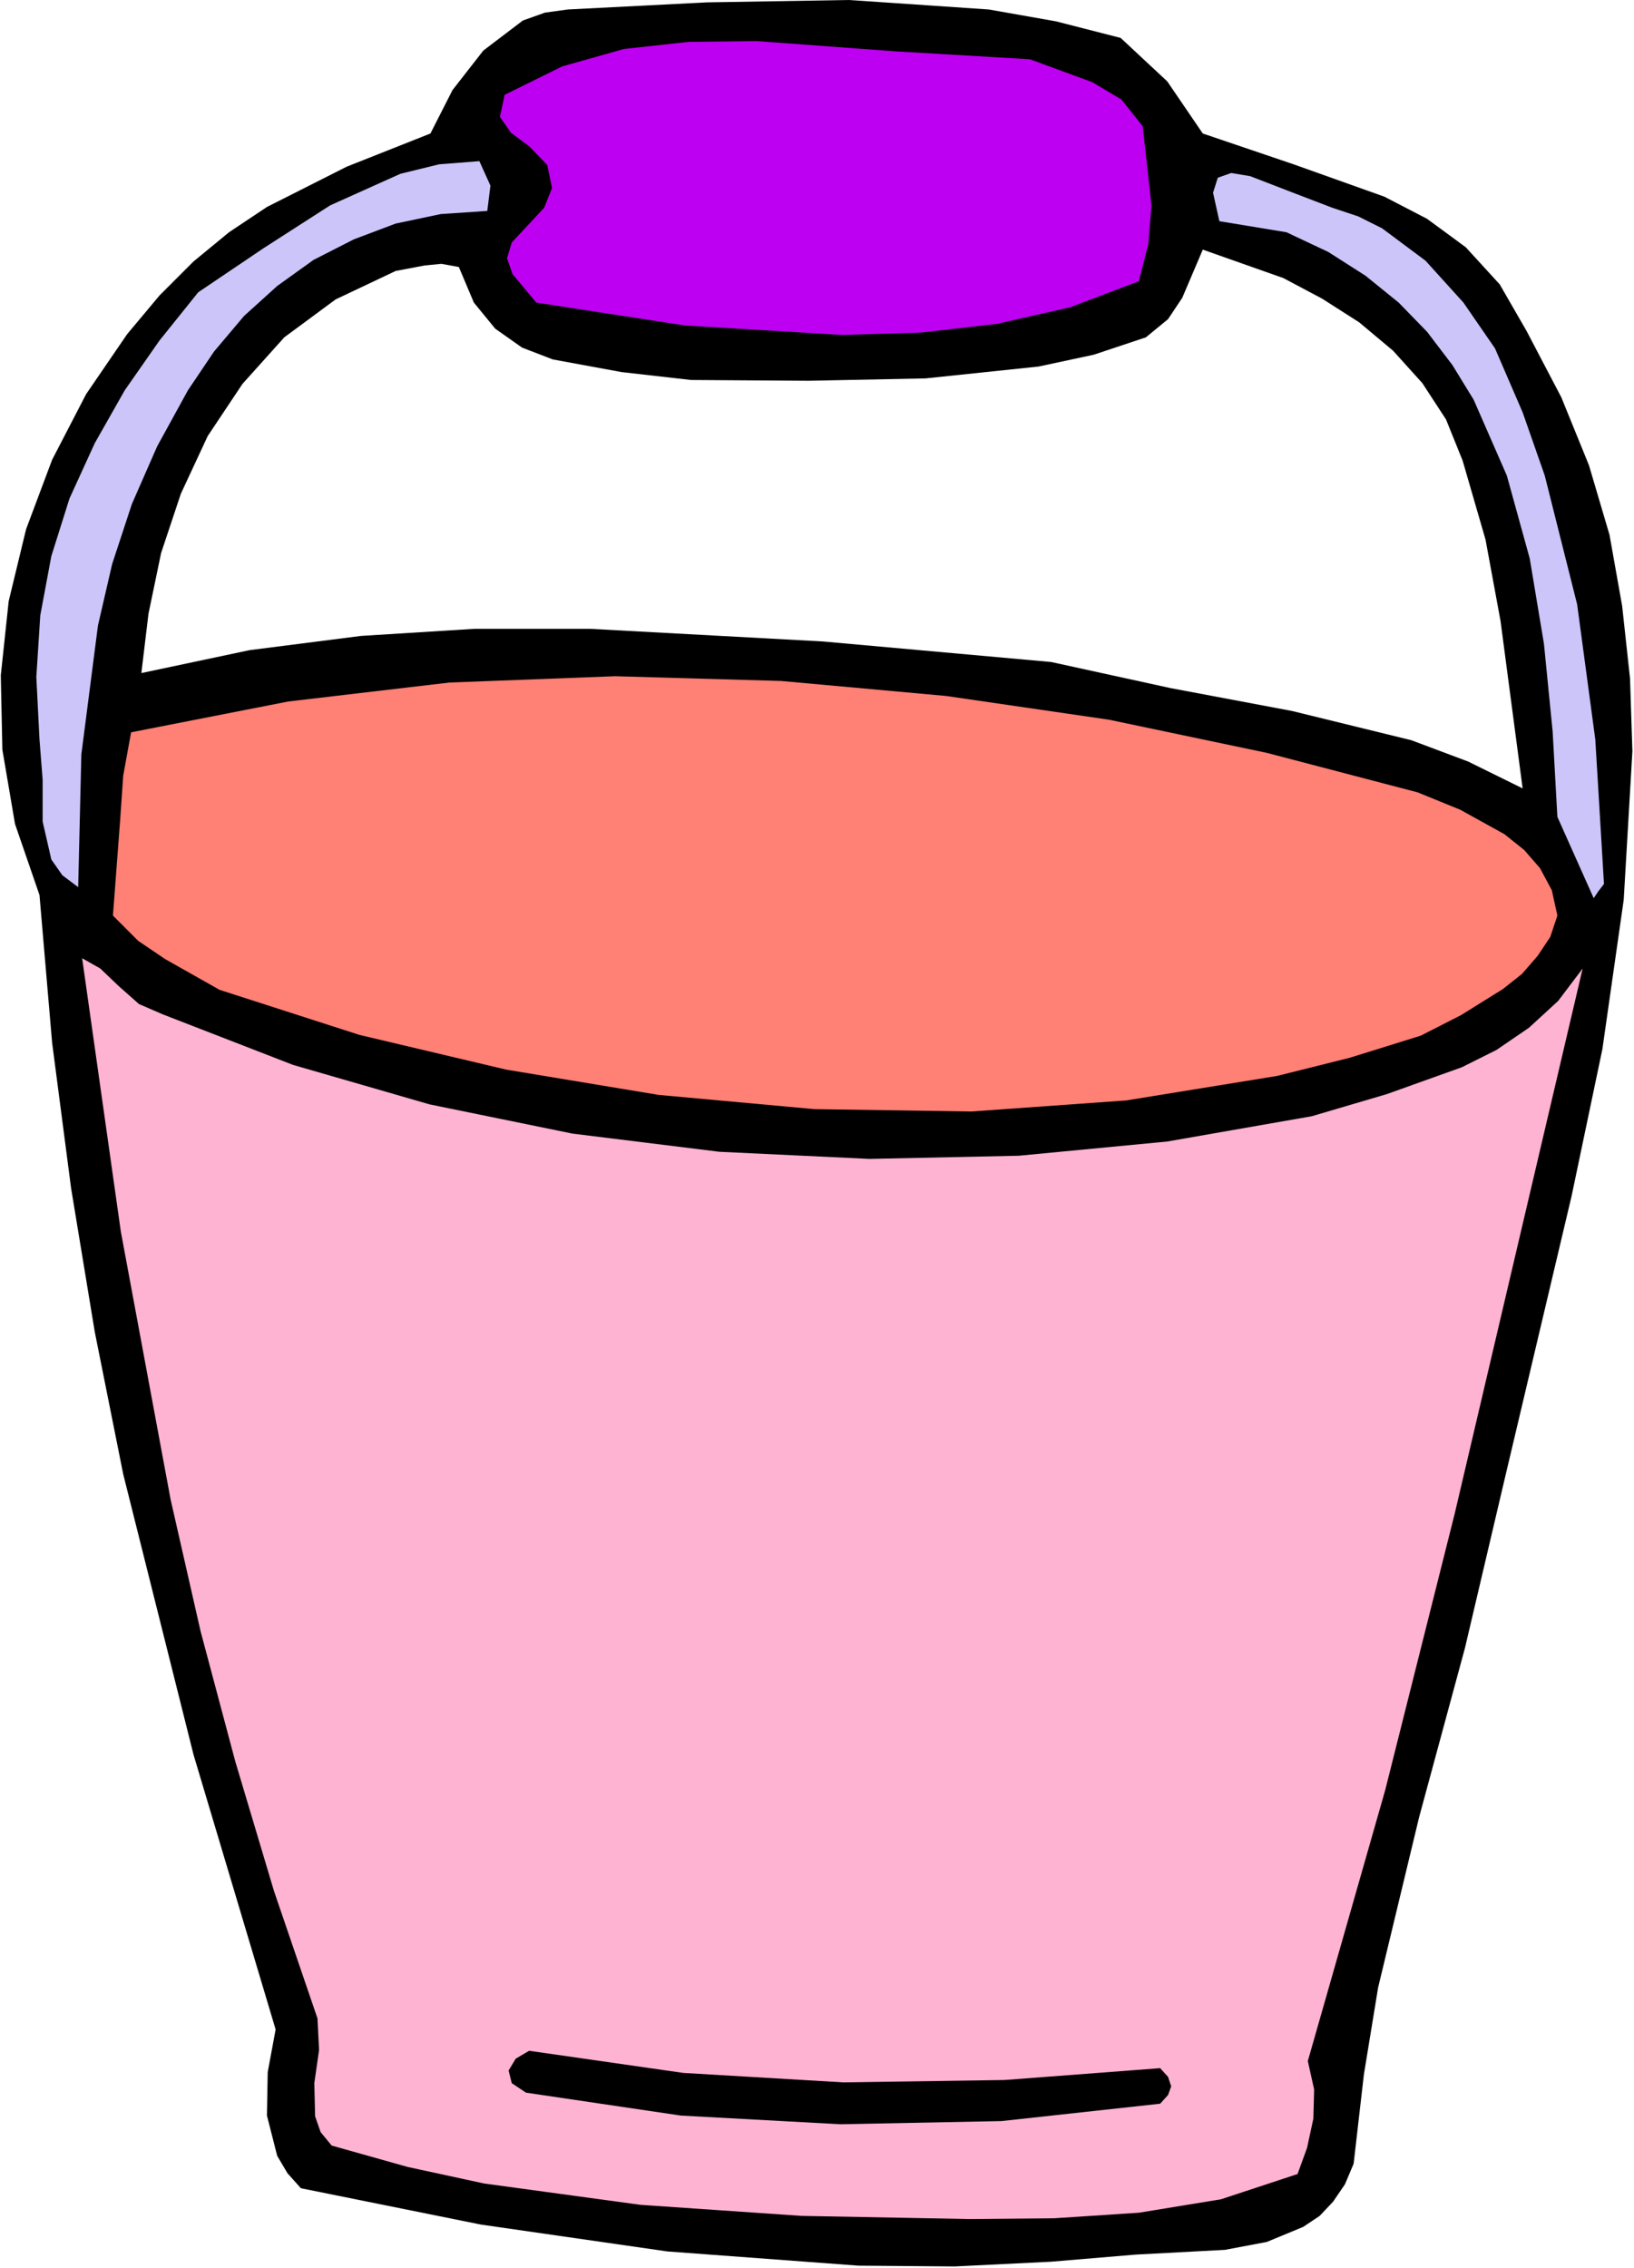
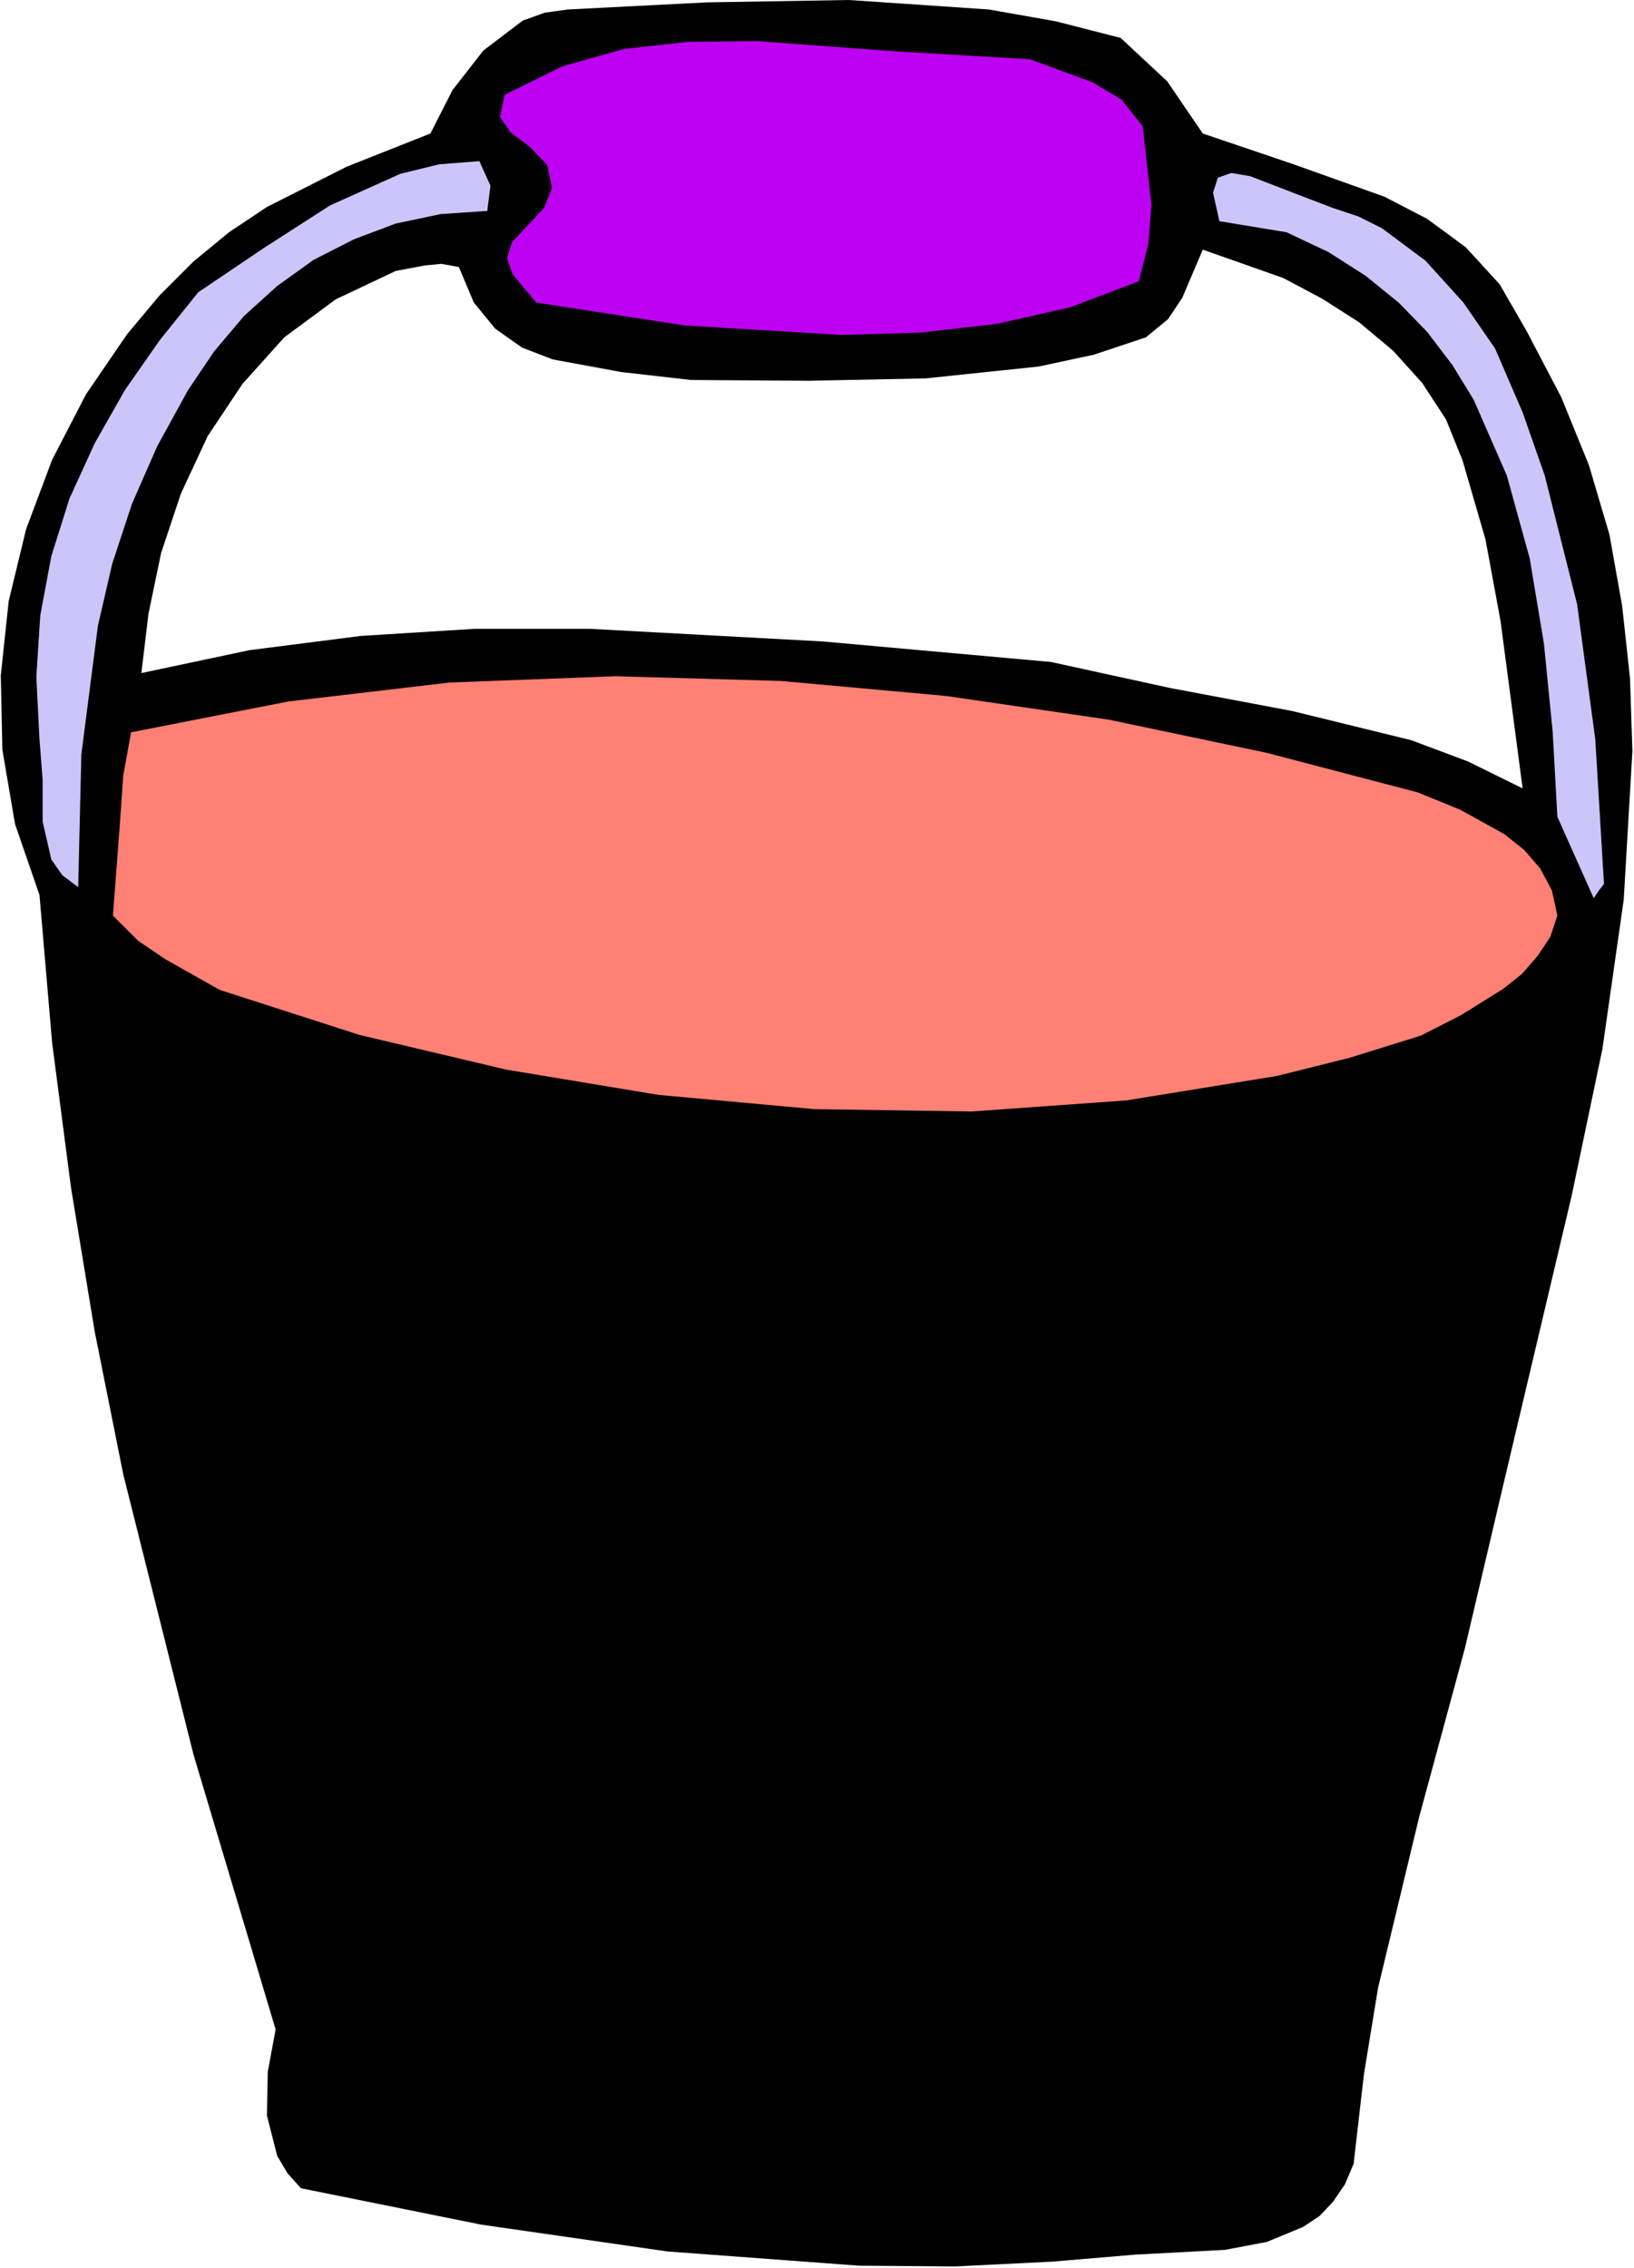
<svg xmlns="http://www.w3.org/2000/svg" xmlns:ns1="http://sodipodi.sourceforge.net/DTD/sodipodi-0.dtd" xmlns:ns2="http://www.inkscape.org/namespaces/inkscape" version="1.0" width="52.553mm" height="72.923mm" id="svg22" ns1:docname="JCHAR109.WMF">
  <ns1:namedview pagecolor="#ffffff" bordercolor="#666666" borderopacity="1" objecttolerance="10" gridtolerance="10" guidetolerance="10" ns2:pageopacity="0" ns2:pageshadow="2" ns2:window-width="640" ns2:window-height="480" id="namedview24" />
  <defs id="defs6">
    <clipPath clipPathUnits="userSpaceOnUse" id="clipWmfPath1">
      <path d="M 0,0 L 198.528,0 L 198.528,275.52 L 0,275.52 z" id="path2" />
    </clipPath>
    <pattern id="WMFhbasepattern" patternUnits="userSpaceOnUse" width="6" height="6" x="0" y="0" />
  </defs>
  <path style="fill:#000000;fill-rule:evenodd;fill-opacity:1;stroke:none;" clip-path="url(#clipWmfPath1)" d="  M 185.568,40.224   L 182.304,34.56   L 178.176,30.048   L 173.472,26.592   L 168.288,23.904   L 157.248,19.968   L 146.208,16.224   L 141.888,9.888   L 136.224,4.608   L 128.352,2.592   L 120.192,1.152   L 103.2,0   L 85.92,0.288   L 69.024,1.152   L 66.24,1.536   L 63.552,2.496   L 58.752,6.144   L 55.008,10.944   L 52.32,16.224   L 42.144,20.256   L 32.448,25.152   L 27.84,28.224   L 23.52,31.776   L 19.392,35.904   L 15.456,40.608   L 10.464,47.904   L 6.336,55.872   L 3.168,64.32   L 1.056,73.056   L 0.096,82.08   L 0.288,91.104   L 1.824,100.128   L 4.8,108.768   L 6.336,126.72   L 8.64,144.384   L 11.52,161.856   L 14.976,179.136   L 23.52,213.216   L 33.504,246.624   L 32.544,251.808   L 32.448,257.088   L 33.696,261.984   L 34.944,264.096   L 36.576,265.92   L 58.464,270.336   L 81.12,273.6   L 104.352,275.328   L 116.064,275.424   L 127.776,274.848   L 138.048,273.984   L 148.896,273.408   L 153.984,272.448   L 158.4,270.624   L 160.416,269.28   L 162.048,267.552   L 163.488,265.44   L 164.544,262.944   L 165.792,252.096   L 167.52,241.536   L 172.512,220.8   L 178.08,200.256   L 182.976,179.424   L 191.04,145.344   L 194.784,127.488   L 197.376,109.344   L 198.432,91.296   L 198.144,82.464   L 197.184,73.632   L 195.648,64.992   L 193.152,56.544   L 189.792,48.288   L 185.568,40.224  z    M 127.776,80.448   L 100.032,77.952   L 71.712,76.416   L 57.696,76.416   L 43.872,77.28   L 30.336,79.008   L 17.184,81.792   L 18.048,74.592   L 19.584,67.2   L 21.984,60   L 25.248,52.992   L 29.472,46.656   L 34.56,40.992   L 40.8,36.384   L 48.096,32.928   L 51.648,32.256   L 53.664,32.064   L 55.776,32.448   L 57.6,36.768   L 60.192,39.936   L 63.456,42.24   L 67.2,43.68   L 75.552,45.216   L 84,46.176   L 98.304,46.272   L 112.512,45.984   L 126.24,44.544   L 132.96,43.104   L 139.296,40.992   L 141.984,38.784   L 143.712,36.192   L 146.208,30.336   L 156,33.792   L 160.704,36.288   L 165.216,39.168   L 169.344,42.624   L 172.896,46.56   L 175.776,50.976   L 177.792,55.968   L 180.576,65.568   L 182.4,75.456   L 185.088,95.808   L 178.464,92.544   L 171.552,89.952   L 157.056,86.4   L 142.272,83.616   L 127.776,80.448  z   " id="path8" />
  <path style="fill:#be00f2;fill-rule:evenodd;fill-opacity:1;stroke:none;" clip-path="url(#clipWmfPath1)" d="  M 138.912,15.36   L 139.968,24.96   L 139.584,29.664   L 138.432,34.176   L 130.08,37.344   L 121.152,39.36   L 111.936,40.416   L 102.336,40.704   L 83.232,39.552   L 65.184,36.768   L 62.304,33.312   L 61.632,31.392   L 62.208,29.472   L 66.144,25.248   L 67.104,22.848   L 66.528,20.064   L 64.416,17.856   L 62.112,16.128   L 60.768,14.208   L 61.344,11.52   L 68.352,8.064   L 75.84,5.952   L 83.712,5.088   L 91.968,4.992   L 108.864,6.24   L 125.184,7.2   L 132.768,9.984   L 136.32,12.096   L 138.912,15.36  z " id="path10" />
  <path style="fill:#ccc5fa;fill-rule:evenodd;fill-opacity:1;stroke:none;" clip-path="url(#clipWmfPath1)" d="  M 59.616,22.56   L 59.232,25.632   L 53.568,26.016   L 48.096,27.168   L 43.008,29.088   L 38.112,31.584   L 33.696,34.752   L 29.664,38.4   L 26.016,42.72   L 22.848,47.424   L 19.104,54.24   L 16.032,61.248   L 13.632,68.544   L 11.904,76.032   L 9.888,91.68   L 9.504,107.808   L 7.584,106.368   L 6.24,104.448   L 5.184,99.84   L 5.184,94.752   L 4.8,89.856   L 4.416,82.272   L 4.896,74.784   L 6.24,67.584   L 8.448,60.576   L 11.52,53.856   L 15.168,47.424   L 19.392,41.376   L 24.096,35.52   L 32.064,30.144   L 40.128,24.96   L 48.672,21.12   L 53.376,19.968   L 58.272,19.584   L 59.616,22.56  z " id="path12" />
  <path style="fill:#ccc5fa;fill-rule:evenodd;fill-opacity:1;stroke:none;" clip-path="url(#clipWmfPath1)" d="  M 181.728,42.336   L 185.088,50.112   L 187.776,57.792   L 191.712,73.44   L 193.92,89.856   L 194.976,107.424   L 194.304,108.288   L 193.728,109.152   L 189.312,99.264   L 188.736,88.896   L 187.68,78.24   L 185.952,67.872   L 183.168,57.792   L 179.136,48.576   L 176.544,44.352   L 173.472,40.32   L 170.016,36.768   L 165.984,33.504   L 161.472,30.624   L 156.384,28.224   L 148.224,26.88   L 147.456,23.424   L 148.032,21.6   L 149.664,21.024   L 151.968,21.408   L 157.44,23.52   L 161.952,25.248   L 165.12,26.304   L 168,27.744   L 173.28,31.68   L 177.888,36.768   L 181.728,42.336  z " id="path14" />
  <path style="fill:#ff8075;fill-rule:evenodd;fill-opacity:1;stroke:none;" clip-path="url(#clipWmfPath1)" d="  M 172.32,96.288   L 177.504,98.4   L 182.88,101.376   L 185.28,103.296   L 187.2,105.504   L 188.64,108.192   L 189.312,111.264   L 188.448,113.856   L 186.912,116.16   L 184.992,118.368   L 182.688,120.192   L 177.6,123.36   L 172.704,125.856   L 164.064,128.544   L 155.232,130.752   L 136.896,133.728   L 118.08,135.072   L 98.976,134.784   L 80.064,133.056   L 61.536,129.984   L 43.68,125.76   L 26.688,120.288   L 20.064,116.544   L 16.8,114.336   L 13.728,111.264   L 14.592,99.84   L 14.976,94.272   L 15.936,88.992   L 35.04,85.248   L 54.624,82.944   L 74.784,82.176   L 94.944,82.752   L 115.008,84.576   L 134.784,87.456   L 153.984,91.488   L 172.32,96.288  z " id="path16" />
-   <path style="fill:#ffb3d2;fill-rule:evenodd;fill-opacity:1;stroke:none;" clip-path="url(#clipWmfPath1)" d="  M 19.776,123.264   L 35.616,129.408   L 52.224,134.208   L 69.6,137.76   L 87.456,139.968   L 105.696,140.832   L 123.84,140.448   L 141.888,138.72   L 159.456,135.648   L 168.576,132.96   L 177.696,129.696   L 181.92,127.584   L 185.856,124.896   L 189.408,121.632   L 192.384,117.696   L 176.832,183.936   L 168.384,217.536   L 158.976,250.464   L 159.744,253.92   L 159.648,257.472   L 158.88,261.024   L 157.728,264.192   L 148.416,267.264   L 138.432,268.896   L 128.16,269.568   L 117.888,269.664   L 97.44,269.28   L 77.856,267.936   L 58.848,265.344   L 49.536,263.328   L 40.32,260.736   L 38.976,259.104   L 38.304,257.184   L 38.208,253.152   L 38.784,249.12   L 38.592,245.28   L 33.312,229.824   L 28.608,214.08   L 24.384,198.24   L 20.736,182.208   L 14.688,149.664   L 9.984,116.448   L 12.192,117.696   L 14.4,119.808   L 16.896,122.016   L 19.776,123.264  z " id="path18" />
  <path style="fill:#000000;fill-rule:evenodd;fill-opacity:1;stroke:none;" clip-path="url(#clipWmfPath1)" d="  M 141.024,251.328   L 141.984,252.384   L 142.368,253.536   L 141.984,254.592   L 141.024,255.648   L 121.728,257.76   L 102.144,258.144   L 82.752,257.088   L 63.936,254.304   L 62.208,253.152   L 61.824,251.616   L 62.688,250.176   L 64.32,249.216   L 83.04,251.904   L 102.528,253.056   L 122.112,252.768   L 141.024,251.328  z " id="path20" />
</svg>